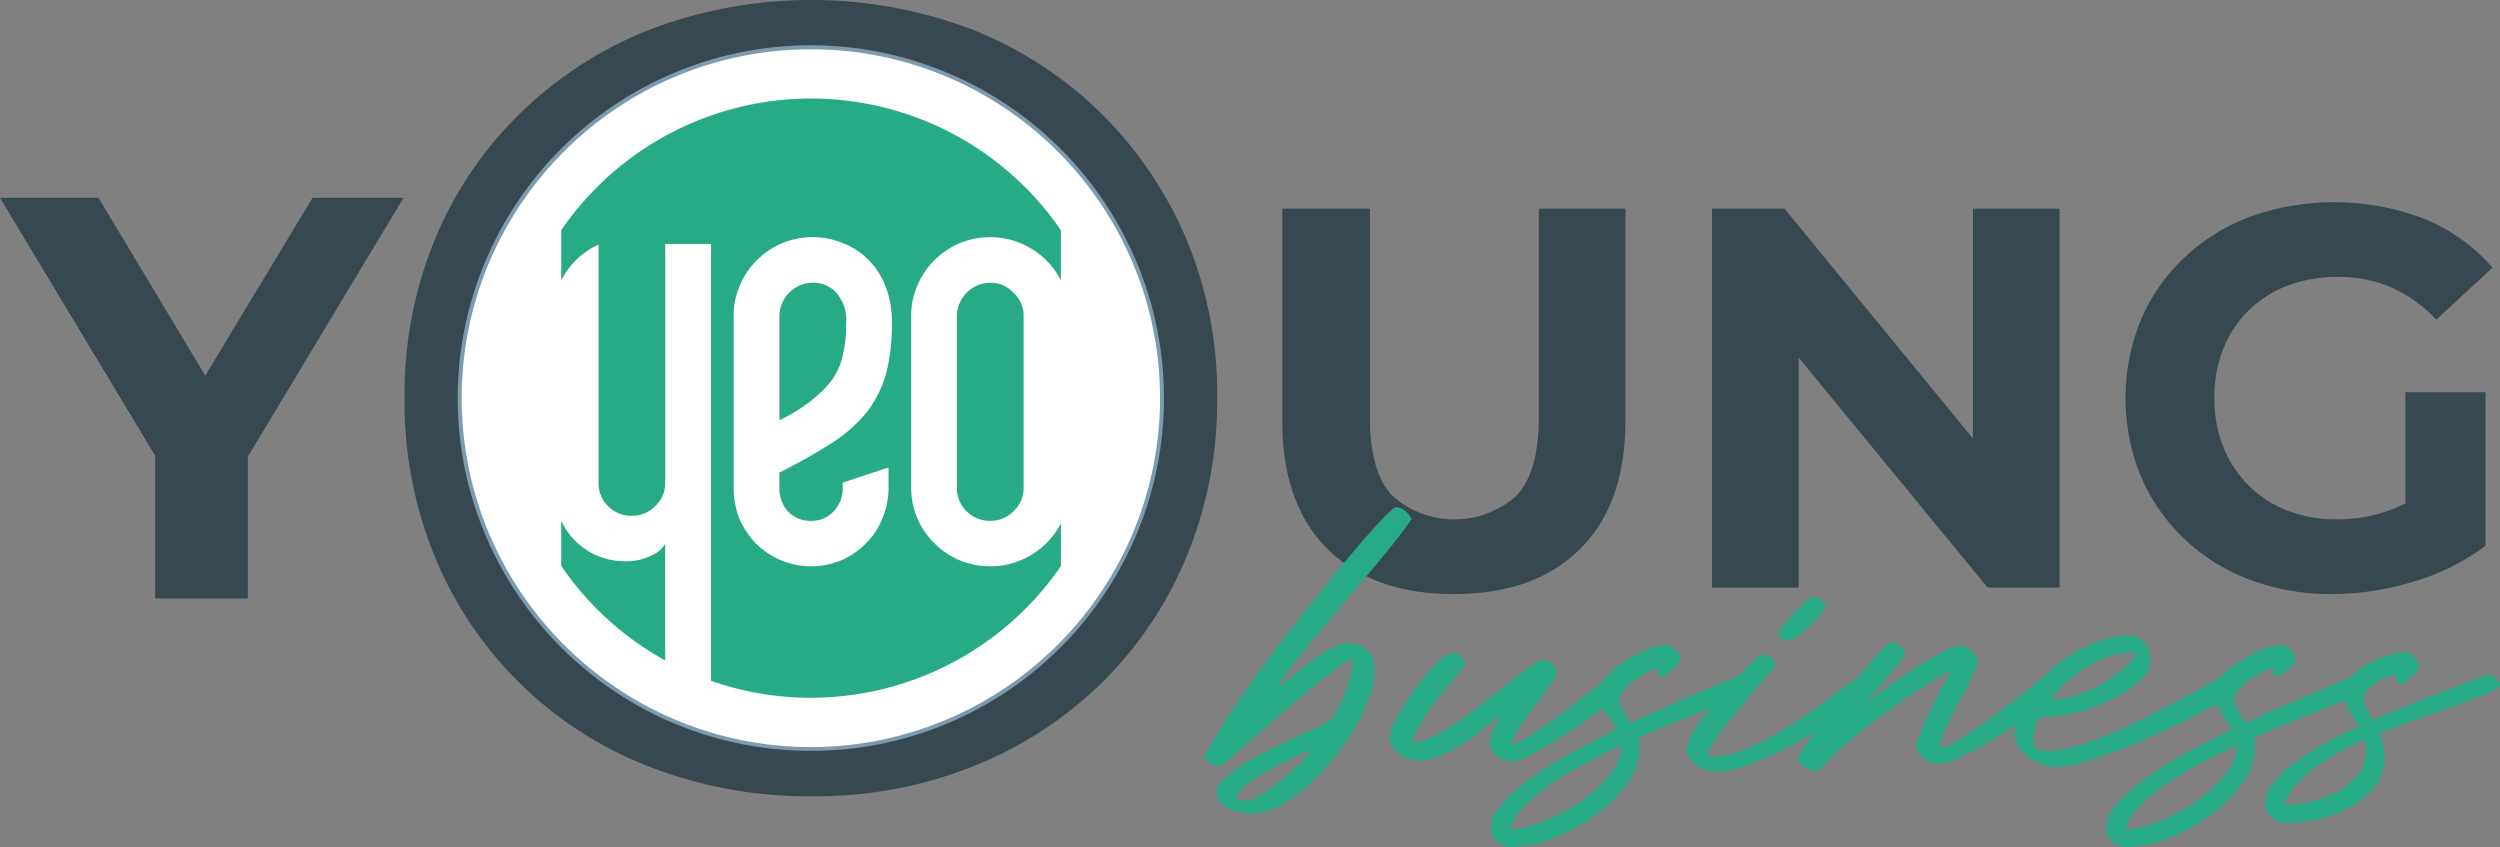
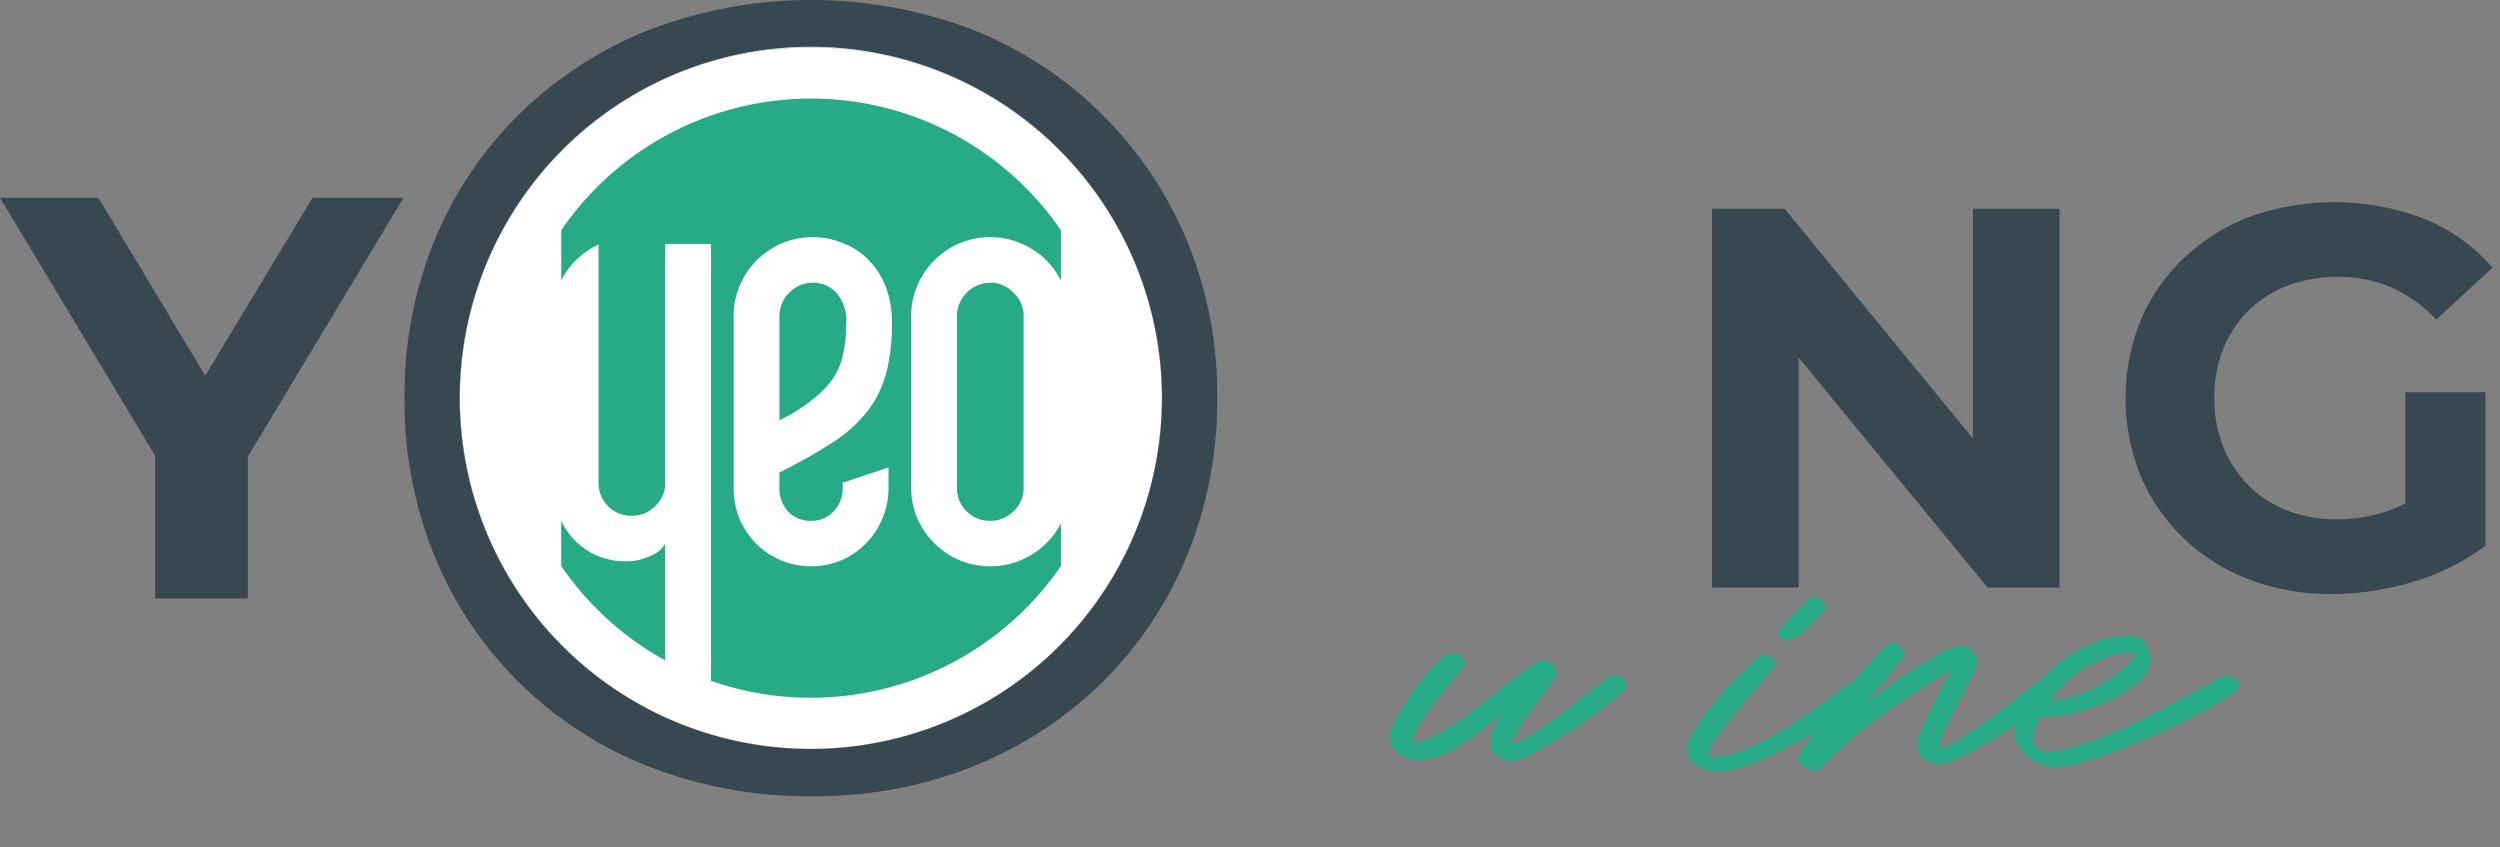
<svg xmlns="http://www.w3.org/2000/svg" width="246" height="83.35" viewBox="0 0 246 83.35">
  <rect x="0" y="0" width="246" height="83.35" fill="#808080" stroke="none" />
  <defs>
    <clipPath id="clip-path">
      <rect id="Rectangle_5995" data-name="Rectangle 5995" width="246" height="83.35" fill="none" />
    </clipPath>
    <clipPath id="clip-path-2">
      <rect id="Rectangle_5996" data-name="Rectangle 5996" width="69.473" height="69.411" fill="none" />
    </clipPath>
  </defs>
  <g id="Logo" transform="translate(15 7)">
    <g id="Group_3064" data-name="Group 3064" transform="translate(-15 -7)">
      <g id="Group_3059" data-name="Group 3059">
        <g id="Group_3058" data-name="Group 3058" clip-path="url(#clip-path)">
-           <path id="Path_89480" data-name="Path 89480" d="M267.16,78.654q-7.937,0-12.41-4.42T250.276,61.61V40.732H258.9V61.291q0,5.327,2.183,7.67a9.176,9.176,0,0,0,12.25,0q2.184-2.344,2.184-7.67V40.732h8.522V61.61q0,8.2-4.474,12.623t-12.409,4.42" transform="translate(-124.1 -20.197)" fill="#384851" />
          <path id="Path_89481" data-name="Path 89481" d="M334.157,78.015V40.732h7.137l22,26.843h-3.462V40.732h8.521V78.015h-7.083l-22.05-26.843h3.462V78.015Z" transform="translate(-165.692 -20.197)" fill="#384851" />
          <path id="Path_89482" data-name="Path 89482" d="M435.214,78.025a22.617,22.617,0,0,1-8.122-1.412,19.069,19.069,0,0,1-6.445-4.021,18.461,18.461,0,0,1-4.262-6.125,20.4,20.4,0,0,1,0-15.446,18.282,18.282,0,0,1,4.288-6.124,19.35,19.35,0,0,1,6.5-4.022,24.742,24.742,0,0,1,17.123.24,17.671,17.671,0,0,1,6.684,4.793l-5.539,5.113a13.537,13.537,0,0,0-4.421-3.169,12.986,12.986,0,0,0-5.219-1.038,13.83,13.83,0,0,0-4.954.852,10.9,10.9,0,0,0-6.364,6.231,12.878,12.878,0,0,0-.879,4.847,12.725,12.725,0,0,0,.879,4.793,11.255,11.255,0,0,0,2.5,3.808,10.879,10.879,0,0,0,3.836,2.476,13.422,13.422,0,0,0,4.873.852,15.325,15.325,0,0,0,4.98-.825,14.377,14.377,0,0,0,4.713-2.8l4.9,6.231a22.445,22.445,0,0,1-7.057,3.515,27.382,27.382,0,0,1-8.015,1.225m7.19-5.859V58.159h7.882V73.285Z" transform="translate(-205.713 -19.569)" fill="#384851" />
-           <path id="Path_89483" data-name="Path 89483" d="M239.908,129.156a6.774,6.774,0,0,1-1.177-.11,4.973,4.973,0,0,1-1.156-.348,2.766,2.766,0,0,1-.9-.623,1.481,1.481,0,0,1-.407-.934,1.679,1.679,0,0,1,.6-1.245,10.653,10.653,0,0,1,1.713-1.373,23.91,23.91,0,0,1,2.4-1.391q1.326-.677,2.59-1.282t2.333-1.1q1.07-.495,1.627-.787a7.853,7.853,0,0,0,.749-1.245,15.463,15.463,0,0,0,1.242-3.46,4.969,4.969,0,0,0,.149-1.41,13.621,13.621,0,0,0-1.969,1.318q-1.242.952-2.654,2.123t-2.868,2.435q-1.456,1.264-2.654,2.325t-2.012,1.739a5,5,0,0,1-.9.678,1.621,1.621,0,0,1-.921-.22,2.684,2.684,0,0,1-.621-.622q.514-.952,1.006-1.886t1.049-1.776q1.2-1.867,2.846-4.137t3.446-4.595q1.8-2.325,3.575-4.522t3.232-3.9q1.455-1.7,2.462-2.746t1.263-1.044a1.428,1.428,0,0,1,.942.421,1.7,1.7,0,0,1,.556.751q-.685,1.025-1.841,2.471t-2.525,3.057q-1.371,1.612-2.783,3.3t-2.654,3.167q-1.243,1.483-2.141,2.672a16.955,16.955,0,0,0-1.241,1.812,10.514,10.514,0,0,0,1.477-1.062q.835-.695,1.755-1.391a16.636,16.636,0,0,1,1.862-1.226,4.442,4.442,0,0,1,1.755-.6,2.682,2.682,0,0,1,1.9.623,2.627,2.627,0,0,1,.792,1.648,6.262,6.262,0,0,1-.342,2.581,16.723,16.723,0,0,1-1.349,3.057,24.081,24.081,0,0,1-2.1,3.13,23.761,23.761,0,0,1-2.568,2.8,14.87,14.87,0,0,1-2.782,2.05,6.393,6.393,0,0,1-2.761.879m-.514-1.282a4.086,4.086,0,0,0,1.455-.7q.941-.623,1.926-1.428a22.373,22.373,0,0,0,1.776-1.611,7.382,7.382,0,0,0,1.049-1.245q-.257.11-.921.4t-1.5.7q-.835.4-1.713.879t-1.605.952a6.262,6.262,0,0,0-1.155.934,1.09,1.09,0,0,0-.386.824c-.057.048-.05.11.021.183a.293.293,0,0,0,.193.11Z" transform="translate(-116.56 -49.101)" fill="#27ab86" />
          <path id="Path_89484" data-name="Path 89484" d="M274.023,138.037a3,3,0,0,1-1.905-.7,2.025,2.025,0,0,1-.878-1.611,3.08,3.08,0,0,1,.343-1.153,18.7,18.7,0,0,1,.877-1.666Q273,132,273.7,131.025t1.391-1.739A12.062,12.062,0,0,1,276.4,128a1.811,1.811,0,0,1,1.049-.513,1.119,1.119,0,0,1,.835.385,1.092,1.092,0,0,1,.364.714,2.083,2.083,0,0,1-.385.531q-.386.458-.942,1.154t-1.241,1.538a20.922,20.922,0,0,0-1.242,1.684,15.646,15.646,0,0,0-.942,1.611,3.021,3.021,0,0,0-.385,1.282,7.636,7.636,0,0,0,2.247-.842,27.913,27.913,0,0,0,2.525-1.556q1.305-.9,2.547-1.9t2.333-1.849q1.092-.842,1.884-1.428a3.518,3.518,0,0,1,1.177-.659,1.936,1.936,0,0,1,1.006.4,1.075,1.075,0,0,1,.406.879,2.721,2.721,0,0,1-.578,1.117q-.578.824-1.348,1.867t-1.5,2.105a11.119,11.119,0,0,0-1.07,1.867,2.538,2.538,0,0,0,1.263-.421q.834-.457,1.883-1.171t2.162-1.574q1.112-.86,2.1-1.629t1.691-1.3a4.032,4.032,0,0,1,.963-.6.546.546,0,0,1,.214-.037,1.056,1.056,0,0,1,.814.385,1.15,1.15,0,0,1,.342.751,4.292,4.292,0,0,1-.942.988q-.771.659-1.884,1.483t-2.419,1.684q-1.306.861-2.5,1.574t-2.14,1.172a3.735,3.735,0,0,1-1.327.458,2.458,2.458,0,0,1-1.584-.55,1.64,1.64,0,0,1-.685-1.318,2.176,2.176,0,0,1,.086-.513,5.369,5.369,0,0,1,.235-.7q.15-.365.321-.751t.342-.714q-.685.549-1.627,1.318a22.919,22.919,0,0,1-2.012,1.465,13.954,13.954,0,0,1-2.2,1.172,5.688,5.688,0,0,1-2.2.476" transform="translate(-134.495 -63.217)" fill="#27ab86" />
-           <path id="Path_89485" data-name="Path 89485" d="M290.94,143.945a3.708,3.708,0,0,1,1.049-2.362,16.233,16.233,0,0,1,2.783-2.49,38.247,38.247,0,0,1,3.981-2.508q2.247-1.244,4.6-2.38-.257-.439-.557-.879t-.578-.879a5.674,5.674,0,0,1-.471-.916,2.6,2.6,0,0,1-.193-.988,2.332,2.332,0,0,1,.749-1.538,9.614,9.614,0,0,1,1.819-1.5,13.272,13.272,0,0,1,2.183-1.153,5.141,5.141,0,0,1,1.883-.457,1.352,1.352,0,0,1,.942.476,1.33,1.33,0,0,1,.471.879.776.776,0,0,1-.15.439,2.705,2.705,0,0,1-.385.439q-.236.22-.471.4t-.407.293a.528.528,0,0,1-.342.147.507.507,0,0,1-.45-.22.273.273,0,0,1,.065-.4l-.129-.256q-.472.219-1.113.549a9.254,9.254,0,0,0-1.22.751,5.038,5.038,0,0,0-.985.934,1.692,1.692,0,0,0-.407,1.062,1.968,1.968,0,0,0,.343.97q.342.568.771,1.226,1.626-.768,3.21-1.483t2.975-1.3q1.391-.585,2.547-1.08l1.926-.824a1.6,1.6,0,0,1,.342-.074,1.11,1.11,0,0,1,.557.147,1.971,1.971,0,0,1,.45.348.857.857,0,0,1,.235.4c.028.134,0,.226-.086.275a8.813,8.813,0,0,1-1.67.933q-1.156.532-2.7,1.172t-3.36,1.373q-1.82.734-3.7,1.575a2.476,2.476,0,0,1,.129.457,2.669,2.669,0,0,1,.042.458,6.075,6.075,0,0,1-1.284,3.625,14.175,14.175,0,0,1-3.189,3.13,17.978,17.978,0,0,1-4.109,2.215,11.432,11.432,0,0,1-4.045.842,2.1,2.1,0,0,1-1.434-.55,1.666,1.666,0,0,1-.621-1.281m1.926.073a9.221,9.221,0,0,0,3.125-.714,17.577,17.577,0,0,0,3.617-1.886,14.292,14.292,0,0,0,2.975-2.654,4.652,4.652,0,0,0,1.241-2.984q-1.926.879-3.745,1.849a32.827,32.827,0,0,0-3.3,2,15.764,15.764,0,0,0-2.526,2.142,5.792,5.792,0,0,0-1.391,2.252" transform="translate(-144.263 -62.425)" fill="#27ab86" />
          <path id="Path_89486" data-name="Path 89486" d="M332.359,133.662a4.607,4.607,0,0,1-1.027-.128,3.68,3.68,0,0,1-1.027-.4,2.434,2.434,0,0,1-.77-.7,1.634,1.634,0,0,1-.3-.97,2.933,2.933,0,0,1,.428-1.337,15.7,15.7,0,0,1,1.091-1.7q.663-.914,1.477-1.886t1.626-1.831q.813-.859,1.52-1.537t1.134-1.044h.129a1.583,1.583,0,0,1,.878.348.955.955,0,0,1,.492.75q-1.2,1.355-2.054,2.362t-1.8,2.16q-.941,1.154-1.669,2.142a9.754,9.754,0,0,0-1.027,1.648q-.3.659.129.659a8.98,8.98,0,0,0,3.468-.751,27.013,27.013,0,0,0,3.681-1.9q1.883-1.153,3.788-2.563t3.746-2.764a.285.285,0,0,1,.171-.036,1.254,1.254,0,0,1,.77.366,1.031,1.031,0,0,1,.428.769q0,.33-.856,1.062t-2.2,1.666q-1.348.934-3.061,1.922t-3.4,1.812a30.058,30.058,0,0,1-3.211,1.355,8.037,8.037,0,0,1-2.547.531m6.721-12.924a.978.978,0,0,1-.663-.293.489.489,0,0,1-.064-.7,8.428,8.428,0,0,1,.6-.751q.427-.494.92-1.007t.963-.952a4.5,4.5,0,0,1,.728-.586,1.5,1.5,0,0,1,.835.312.855.855,0,0,1,.449.677q.042.219-.385.714t-1.006,1.044q-.578.549-1.135.989a4.347,4.347,0,0,1-.813.549Z" transform="translate(-163.251 -57.744)" fill="#27ab86" />
          <path id="Path_89487" data-name="Path 89487" d="M350.886,136.884a3.563,3.563,0,0,1,.621-1.208q.622-.952,1.584-2.234t2.1-2.727q1.134-1.446,2.162-2.636t1.8-1.977q.771-.786.985-.787a1.285,1.285,0,0,1,.835.421,1.155,1.155,0,0,1,.449.787,3.09,3.09,0,0,1-.535.787q-.536.678-1.242,1.52t-1.348,1.574q-.642.733-.856.952.342-.256,1.049-.769t1.626-1.135l1.927-1.3q1-.677,1.948-1.226a18.975,18.975,0,0,1,1.712-.9,3.2,3.2,0,0,1,1.156-.348,1.729,1.729,0,0,1,1.156.495,1.361,1.361,0,0,1,.557.97,3.22,3.22,0,0,1-.342,1.135q-.343.768-.835,1.721t-1.027,1.959q-.535,1.007-.92,1.831a9.325,9.325,0,0,0-.535,1.355c-.1.354-.05.531.149.531a2.564,2.564,0,0,0,1.049-.385q.706-.384,1.605-.989t1.926-1.355q1.028-.75,2.033-1.52t1.905-1.483q.9-.714,1.541-1.227a.507.507,0,0,1,.342-.11,1.355,1.355,0,0,1,.813.33.958.958,0,0,1,.428.769q0,.256-.728.934a22.306,22.306,0,0,1-1.862,1.52q-1.135.842-2.5,1.757t-2.7,1.666q-1.328.751-2.419,1.245a4.5,4.5,0,0,1-1.648.495,2.572,2.572,0,0,1-1.541-.531,1.51,1.51,0,0,1-.727-1.226,4.146,4.146,0,0,1,.385-1.373q.386-.933.921-2.05t1.134-2.233q.6-1.117.985-1.849-1.5.879-3.275,2.014t-3.532,2.416q-1.756,1.282-3.361,2.654a24.863,24.863,0,0,0-2.761,2.728l-.557.11a2.048,2.048,0,0,1-1.627-1.1" transform="translate(-173.987 -62.137)" fill="#27ab86" />
          <path id="Path_89488" data-name="Path 89488" d="M393.171,133.6a6.038,6.038,0,0,1,1.07-3.222,14.121,14.121,0,0,1,2.7-3.094,14.9,14.9,0,0,1,3.6-2.306,9.093,9.093,0,0,1,3.767-.9,1.928,1.928,0,0,1,1.777.787,3.1,3.1,0,0,1,.493,1.666,2.816,2.816,0,0,1-1.113,2.032,11.434,11.434,0,0,1-2.7,1.776,19.431,19.431,0,0,1-3.3,1.245,11.18,11.18,0,0,1-2.911.476h-.428a.959.959,0,0,1-.386-.074,4.469,4.469,0,0,0-.257.531q-.129.312-.235.641t-.171.622a2.266,2.266,0,0,0-.064.439q0,1.208,1.5,1.208a10.122,10.122,0,0,0,2.975-.549,38.329,38.329,0,0,0,3.638-1.373q1.9-.824,3.789-1.794t3.382-1.794q1.5-.824,2.483-1.373a7.46,7.46,0,0,1,1.07-.549,1.911,1.911,0,0,1,.985.311.911.911,0,0,1,.513.787q0,.256-1.049.952t-2.718,1.574q-1.67.879-3.7,1.831t-4.045,1.739q-2.012.788-3.745,1.3a10.357,10.357,0,0,1-2.761.513,4.438,4.438,0,0,1-1.434-.256,5.017,5.017,0,0,1-1.348-.7,3.747,3.747,0,0,1-.985-1.062,2.592,2.592,0,0,1-.385-1.391m3.638-3.222h.257a6.318,6.318,0,0,0,1.991-.348,13.794,13.794,0,0,0,2.033-.86,16.167,16.167,0,0,0,1.841-1.117,12.217,12.217,0,0,0,1.391-1.117,2.971,2.971,0,0,0,.685-.86q.15-.348-.278-.348a6.772,6.772,0,0,0-2.226.385,11.823,11.823,0,0,0-2.14.988,11.6,11.6,0,0,0-1.883,1.373,11.937,11.937,0,0,0-1.456,1.538Z" transform="translate(-194.954 -61.525)" fill="#27ab86" />
-           <path id="Path_89489" data-name="Path 89489" d="M411,143.945a3.706,3.706,0,0,1,1.049-2.361,16.164,16.164,0,0,1,2.782-2.489,38.089,38.089,0,0,1,3.981-2.508q2.247-1.244,4.6-2.38-.257-.439-.557-.879t-.578-.878a5.674,5.674,0,0,1-.471-.916,2.609,2.609,0,0,1-.193-.989,2.332,2.332,0,0,1,.749-1.538,9.629,9.629,0,0,1,1.819-1.5,13.293,13.293,0,0,1,2.183-1.153,5.141,5.141,0,0,1,1.883-.458,1.354,1.354,0,0,1,.942.476,1.331,1.331,0,0,1,.471.879.775.775,0,0,1-.15.439,2.658,2.658,0,0,1-.385.44q-.235.219-.471.4c-.157.123-.293.22-.407.293a.528.528,0,0,1-.342.146.507.507,0,0,1-.449-.219.273.273,0,0,1,.064-.4l-.129-.257q-.471.219-1.113.549a9.256,9.256,0,0,0-1.22.751,5.039,5.039,0,0,0-.985.934,1.689,1.689,0,0,0-.407,1.062,1.972,1.972,0,0,0,.342.97q.343.568.771,1.226,3.124-1.5,5.907-2.654t4.409-1.885a5.822,5.822,0,0,1,1.156-.952,10.407,10.407,0,0,1,1.434-.769,9.641,9.641,0,0,1,1.455-.513,5.121,5.121,0,0,1,1.263-.183,1.355,1.355,0,0,1,.942.476,1.331,1.331,0,0,1,.471.879.777.777,0,0,1-.15.44,2.7,2.7,0,0,1-.385.439q-.236.22-.471.4t-.407.293a.529.529,0,0,1-.342.147.508.508,0,0,1-.45-.22.273.273,0,0,1,.065-.4l-.129-.256a5.591,5.591,0,0,0-1.027.274,4.407,4.407,0,0,0-1.027.531,3,3,0,0,0-.77.769,1.71,1.71,0,0,0-.3.988,1.778,1.778,0,0,0,.257.806q.256.476.6,1.1,1.584-.7,3.168-1.337t3.018-1.19q1.434-.549,2.654-1.025t2.076-.842a1.589,1.589,0,0,1,.342-.073,1.11,1.11,0,0,1,.557.146,1.971,1.971,0,0,1,.45.348.858.858,0,0,1,.235.4q.042.2-.085.275a8.806,8.806,0,0,1-1.819.933q-1.22.495-2.825,1.062t-3.446,1.208q-1.841.641-3.682,1.41a8.084,8.084,0,0,1,.364,1.1,4.861,4.861,0,0,1,.15,1.208,4.576,4.576,0,0,1-.834,2.691,7.444,7.444,0,0,1-2.183,2.032,11.133,11.133,0,0,1-3.1,1.3,14.2,14.2,0,0,1-3.6.458,2.1,2.1,0,0,1-1.434-.549,1.667,1.667,0,0,1-.621-1.282,3.384,3.384,0,0,1,.749-2.032,10.056,10.056,0,0,1,2.033-1.977,25.767,25.767,0,0,1,2.954-1.9q1.67-.934,3.51-1.776-.386-.659-.792-1.282a5.163,5.163,0,0,1-.621-1.318q-1.712.769-4.066,1.7t-4.923,2.069a2.473,2.473,0,0,1,.129.457,2.625,2.625,0,0,1,.043.458,6.075,6.075,0,0,1-1.284,3.625,14.165,14.165,0,0,1-3.189,3.13,17.991,17.991,0,0,1-4.11,2.215,11.427,11.427,0,0,1-4.045.842,2.1,2.1,0,0,1-1.434-.549,1.667,1.667,0,0,1-.621-1.282m1.926.073a9.219,9.219,0,0,0,3.125-.714,17.565,17.565,0,0,0,3.617-1.886,14.278,14.278,0,0,0,2.975-2.654,4.653,4.653,0,0,0,1.242-2.984q-1.927.879-3.746,1.849a32.977,32.977,0,0,0-3.3,2,15.808,15.808,0,0,0-2.526,2.142,5.8,5.8,0,0,0-1.391,2.252m23.716-7.725a3.245,3.245,0,0,0-.171-1.1q-1.413.623-2.7,1.337a18.816,18.816,0,0,0-2.333,1.52,11.174,11.174,0,0,0-1.8,1.7,5.35,5.35,0,0,0-1.049,1.886,11.125,11.125,0,0,0,2.654-.348,10.736,10.736,0,0,0,2.612-1.007,6.464,6.464,0,0,0,1.99-1.666,3.655,3.655,0,0,0,.792-2.325" transform="translate(-203.796 -62.425)" fill="#27ab86" />
          <path id="Path_89490" data-name="Path 89490" d="M119.041,78.353a43.007,43.007,0,0,1-16.024-2.923,37.356,37.356,0,0,1-21.089-20.67,40.142,40.142,0,0,1-2.975-15.584,40.139,40.139,0,0,1,2.975-15.584,37.2,37.2,0,0,1,8.405-12.446,38.433,38.433,0,0,1,12.735-8.225,44.688,44.688,0,0,1,31.788,0,38.028,38.028,0,0,1,12.633,8.225,38.455,38.455,0,0,1,8.4,12.391,39.438,39.438,0,0,1,3.028,15.639,39.934,39.934,0,0,1-3.028,15.637,37.536,37.536,0,0,1-8.4,12.446,38.412,38.412,0,0,1-12.633,8.17,41.931,41.931,0,0,1-15.815,2.923m-.1-17.178a23.836,23.836,0,0,0,9.031-1.67,21.668,21.668,0,0,0,7.256-4.8,21.915,21.915,0,0,0,4.853-7.412,25.244,25.244,0,0,0,1.722-9.5,25.26,25.26,0,0,0-1.722-9.5,22.342,22.342,0,0,0-4.8-7.412,21.006,21.006,0,0,0-7.254-4.8,24.265,24.265,0,0,0-9.083-1.67,23.852,23.852,0,0,0-9.031,1.67,21.682,21.682,0,0,0-7.256,4.8A21.944,21.944,0,0,0,97.8,28.29a25.26,25.26,0,0,0-1.722,9.5A25.357,25.357,0,0,0,97.8,47.238a22.166,22.166,0,0,0,4.8,7.464,20.946,20.946,0,0,0,7.254,4.8,24.222,24.222,0,0,0,9.083,1.67" transform="translate(-39.148)" fill="#384851" />
        </g>
      </g>
      <g id="Group_3061" data-name="Group 3061" transform="translate(45.051 4.471)">
        <g id="Group_3060" data-name="Group 3060" clip-path="url(#clip-path-2)">
          <path id="Path_89491" data-name="Path 89491" d="M89.744,43.764a34.543,34.543,0,1,1,34.544,34.513A34.528,34.528,0,0,1,89.744,43.764" transform="translate(-89.551 -9.058)" fill="#fff" />
          <path id="Path_89492" data-name="Path 89492" d="M124.277,78.275a34.416,34.416,0,0,1-19.319-5.9A34.6,34.6,0,0,1,92.44,57.19a34.454,34.454,0,0,1,3.185-32.739,34.647,34.647,0,0,1,15.2-12.508A34.529,34.529,0,0,1,143.6,15.126a34.624,34.624,0,0,1,12.519,15.188,34.465,34.465,0,0,1-3.185,32.741,34.666,34.666,0,0,1-15.2,12.507,34.35,34.35,0,0,1-13.45,2.713m0-69.026a34.4,34.4,0,0,0-19.308,5.892,34.709,34.709,0,0,0-9.327,9.32,34.461,34.461,0,0,0,4.217,43.687,34.572,34.572,0,0,0,10.976,7.394,34.507,34.507,0,0,0,32.75-3.181A34.588,34.588,0,0,0,156.1,57.182a34.432,34.432,0,0,0-3.184-32.719,34.628,34.628,0,0,0-15.194-12.5A34.35,34.35,0,0,0,124.277,9.25" transform="translate(-89.541 -9.047)" fill="#7d9baf" />
-           <path id="Path_89493" data-name="Path 89493" d="M124.1,78.279a34.609,34.609,0,0,1-19.422-5.928A34.808,34.808,0,0,1,92.09,57.082a34.635,34.635,0,0,1,3.2-32.914,34.826,34.826,0,0,1,15.283-12.573,34.717,34.717,0,0,1,32.943,3.2A34.814,34.814,0,0,1,156.1,30.063a34.637,34.637,0,0,1-3.2,32.914,34.841,34.841,0,0,1-15.283,12.573A34.533,34.533,0,0,1,124.1,78.279m0-69.026a34.22,34.22,0,0,0-19.206,5.861,34.429,34.429,0,0,0-12.444,15.1,34.259,34.259,0,0,0,3.167,32.547A34.444,34.444,0,0,0,110.727,75.2,34.325,34.325,0,0,0,143.3,72.031a34.4,34.4,0,0,0,12.446-15.1,34.251,34.251,0,0,0-3.167-32.546A34.453,34.453,0,0,0,137.468,11.95a34.166,34.166,0,0,0-13.371-2.7" transform="translate(-89.361 -8.868)" fill="#7d9baf" />
          <path id="Path_89494" data-name="Path 89494" d="M193.335,75.346a3.058,3.058,0,0,1-1,2.322,3.119,3.119,0,0,1-2.281.939,3.184,3.184,0,0,1-2.336-.939,3.143,3.143,0,0,1-.945-2.322V58.436a3.31,3.31,0,0,1,3.282-3.259,3.035,3.035,0,0,1,2.281.994,3,3,0,0,1,1,2.266Z" transform="translate(-137.662 -31.83)" fill="#27ab86" />
          <path id="Path_89495" data-name="Path 89495" d="M141.745,57.518V55.53l-4.506,1.492v.5a3.249,3.249,0,0,1-.891,2.323,2.936,2.936,0,0,1-2.225.939,3,3,0,0,1-2.281-.939,3.372,3.372,0,0,1-.834-2.323V56.027a55.9,55.9,0,0,0,5.284-2.984,14.034,14.034,0,0,0,3.505-3.206,11.123,11.123,0,0,0,1.724-3.592,19.157,19.157,0,0,0,.557-4.973,9.552,9.552,0,0,0-.613-3.536,7.474,7.474,0,0,0-1.668-2.6,6.759,6.759,0,0,0-2.5-1.658,7.426,7.426,0,0,0-3-.609,7.821,7.821,0,0,0-3.06.609,7.932,7.932,0,0,0-2.448,1.658,7.729,7.729,0,0,0-1.669,2.486,7.279,7.279,0,0,0-.613,2.984V57.518a8.341,8.341,0,0,0,.558,3.041,8.46,8.46,0,0,0,1.612,2.432,7.964,7.964,0,0,0,2.448,1.658,7.738,7.738,0,0,0,6.008,0,7.324,7.324,0,0,0,2.392-1.658,7.183,7.183,0,0,0,1.613-2.432,7.687,7.687,0,0,0,.612-3.041M109.539,32.185c.131-.192.257-.371.384-.55l.088-.122.076-.1.287-.387a29.8,29.8,0,0,1,48.333,1.163v4.951a7.626,7.626,0,0,0-1.442-2,7.78,7.78,0,0,0-2.5-1.658,7.428,7.428,0,0,0-3-.609,7.824,7.824,0,0,0-3.059.609,7.94,7.94,0,0,0-2.448,1.658,7.736,7.736,0,0,0-1.669,2.486,7.279,7.279,0,0,0-.613,2.984V57.518a7.67,7.67,0,0,0,.613,3.041,7.942,7.942,0,0,0,4.117,4.09,7.841,7.841,0,0,0,3.059.607,7.444,7.444,0,0,0,3-.607,7.771,7.771,0,0,0,3.945-3.619v4.2a29.844,29.844,0,0,1-34.43,11.3V33.536h-4.506V57.022a3.053,3.053,0,0,1-1,2.321,3.118,3.118,0,0,1-2.281.939,3.185,3.185,0,0,1-2.336-.939,3.142,3.142,0,0,1-.945-2.321V33.6a7.6,7.6,0,0,0-3.668,3.533V32.185Z" transform="translate(-99.366 -14.003)" fill="#27ab86" />
          <path id="Path_89496" data-name="Path 89496" d="M158.687,59.321a12.488,12.488,0,0,1-.334,3.039,6.594,6.594,0,0,1-1.168,2.542,11.116,11.116,0,0,1-2,1.933,16.965,16.965,0,0,1-3.059,1.88V58.436a3.311,3.311,0,0,1,3.282-3.26,3.113,3.113,0,0,1,2.28.94,4.144,4.144,0,0,1,1,3.2" transform="translate(-120.482 -31.83)" fill="#27ab86" />
          <path id="Path_89497" data-name="Path 89497" d="M119.771,115.38a29.745,29.745,0,0,1-10.232-9.29v-4.452a6.866,6.866,0,0,0,6.339,3.985,5.346,5.346,0,0,0,2.5-.552,2.842,2.842,0,0,0,1.39-1.161Z" transform="translate(-99.366 -54.868)" fill="#27ab86" />
        </g>
      </g>
      <g id="Group_3063" data-name="Group 3063">
        <g id="Group_3062" data-name="Group 3062" clip-path="url(#clip-path)">
          <path id="Path_89498" data-name="Path 89498" d="M15.263,78.032V61.924l2.084,5.519L0,38.607H9.687L22.979,60.741H17.4L30.752,38.607h8.955L22.36,67.444l2.028-5.519V78.032Z" transform="translate(0 -19.143)" fill="#384851" />
        </g>
      </g>
    </g>
  </g>
</svg>